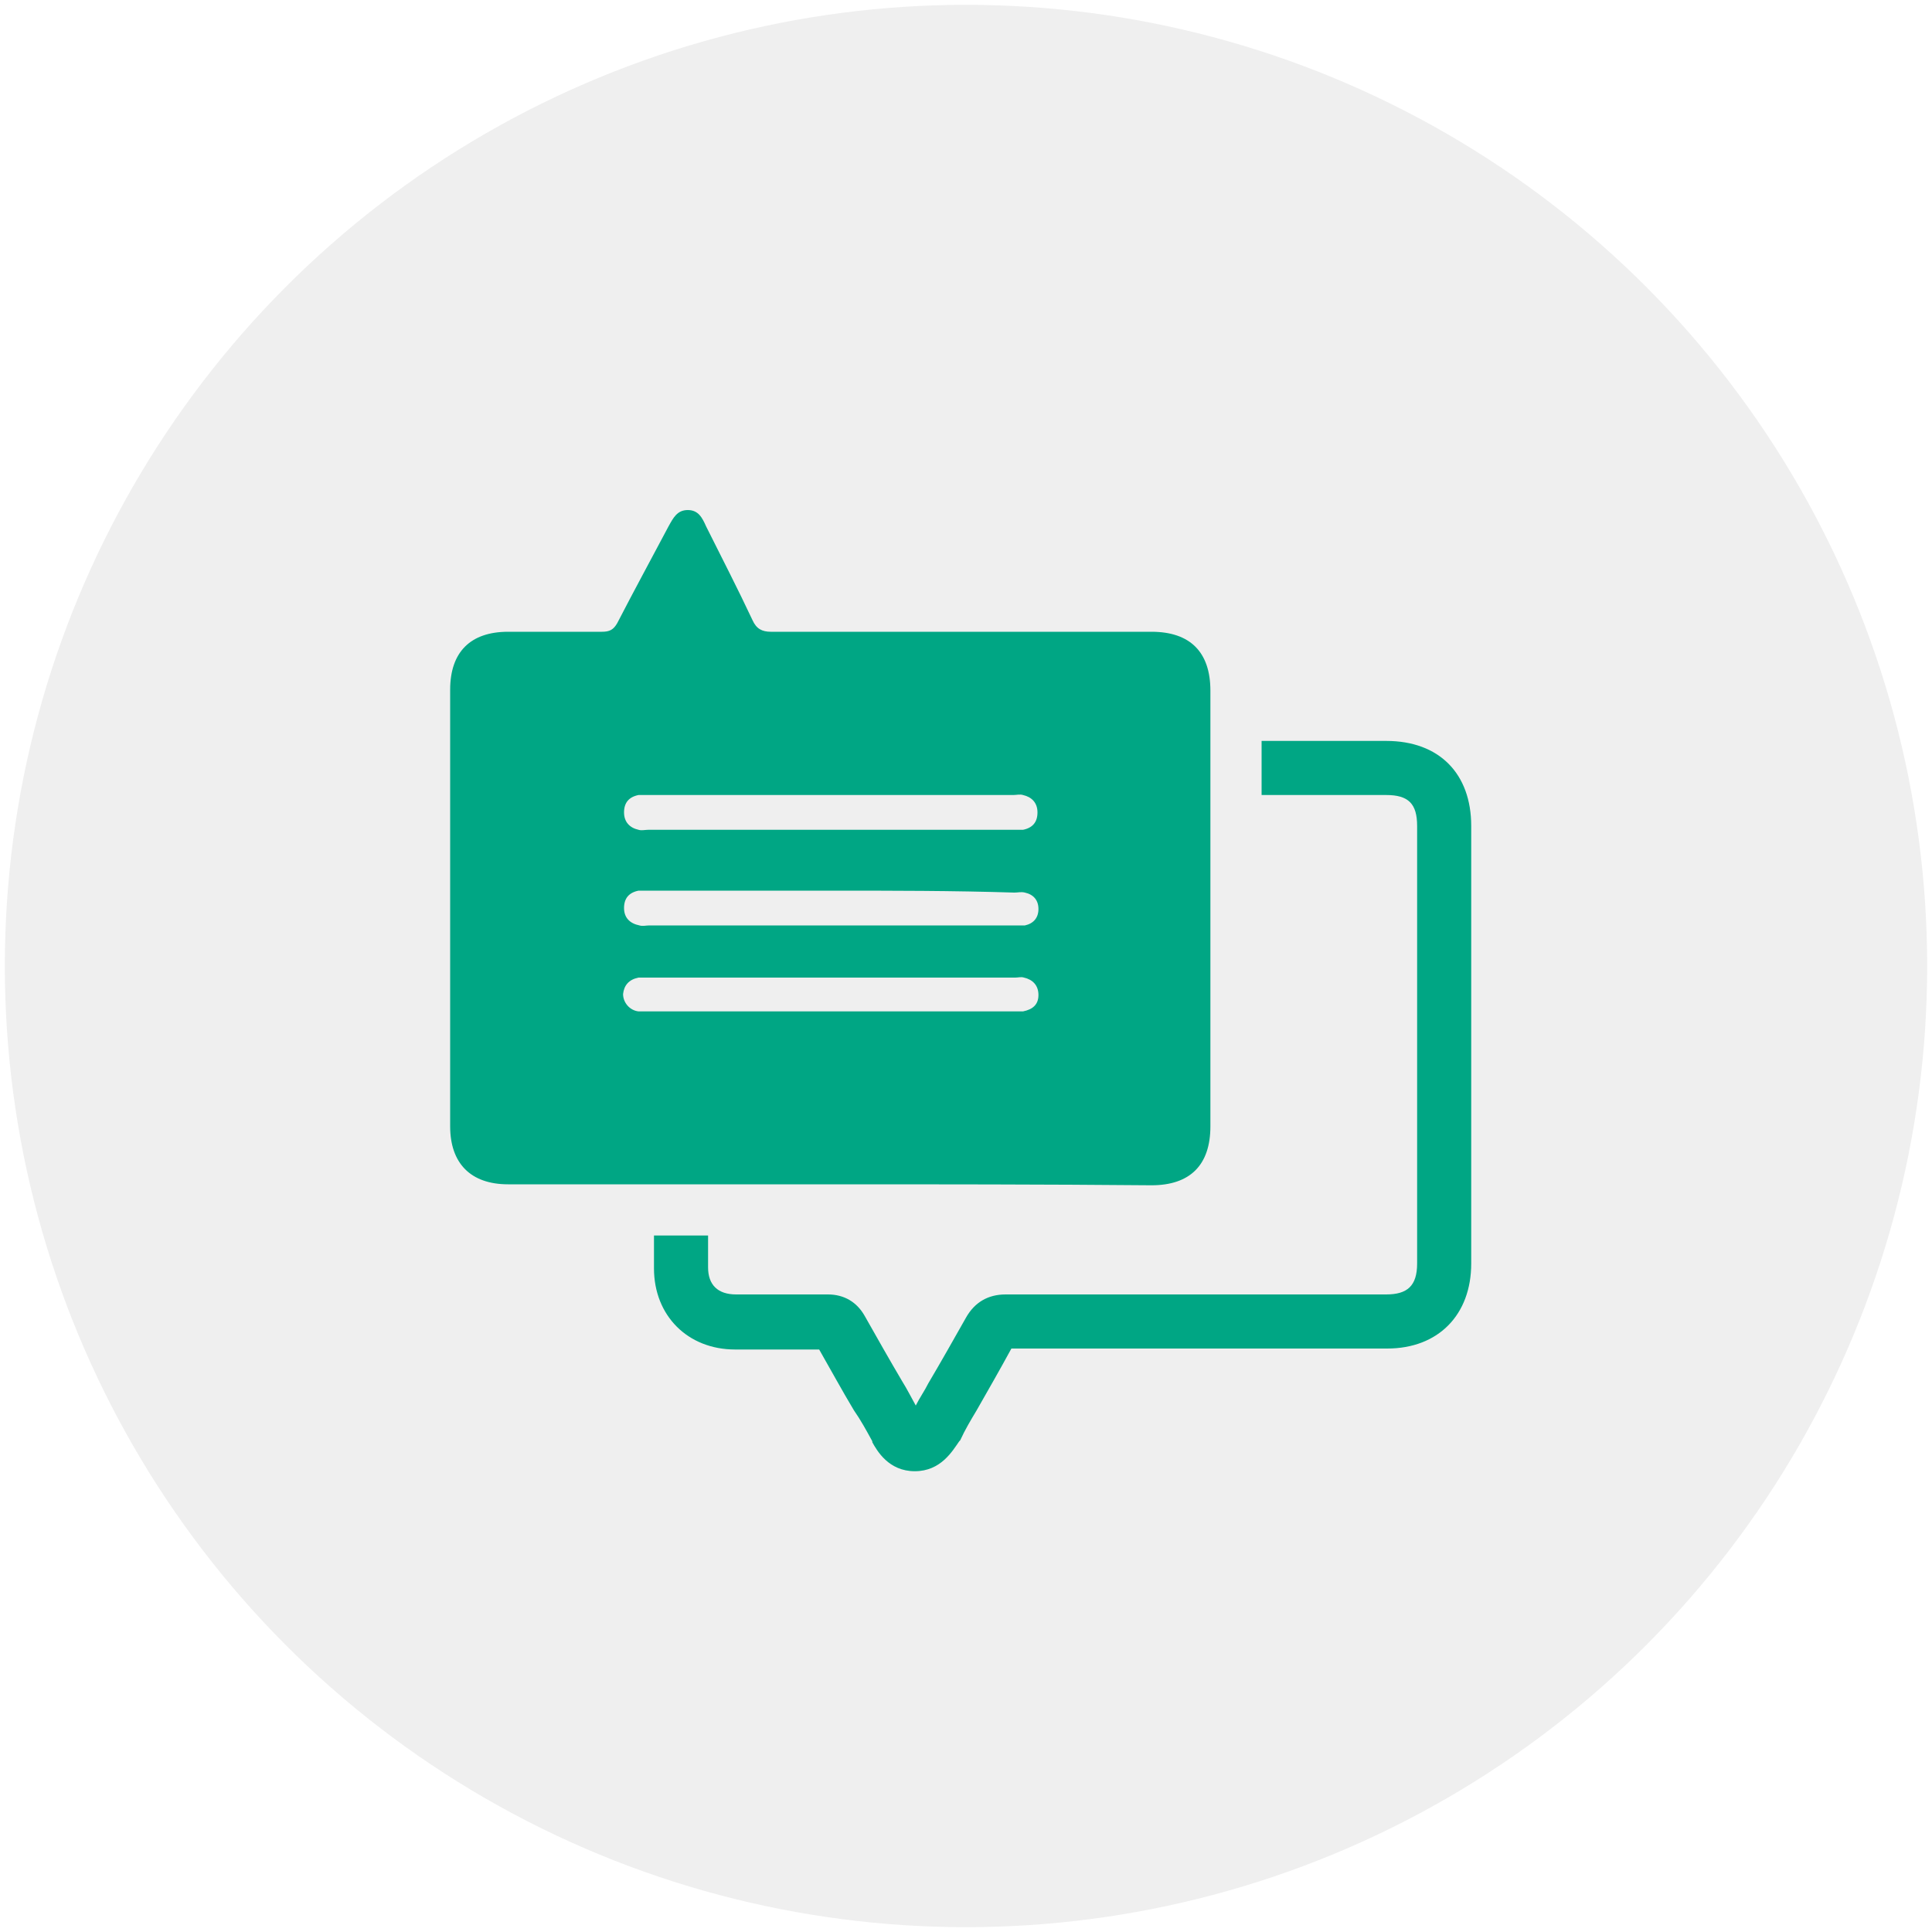
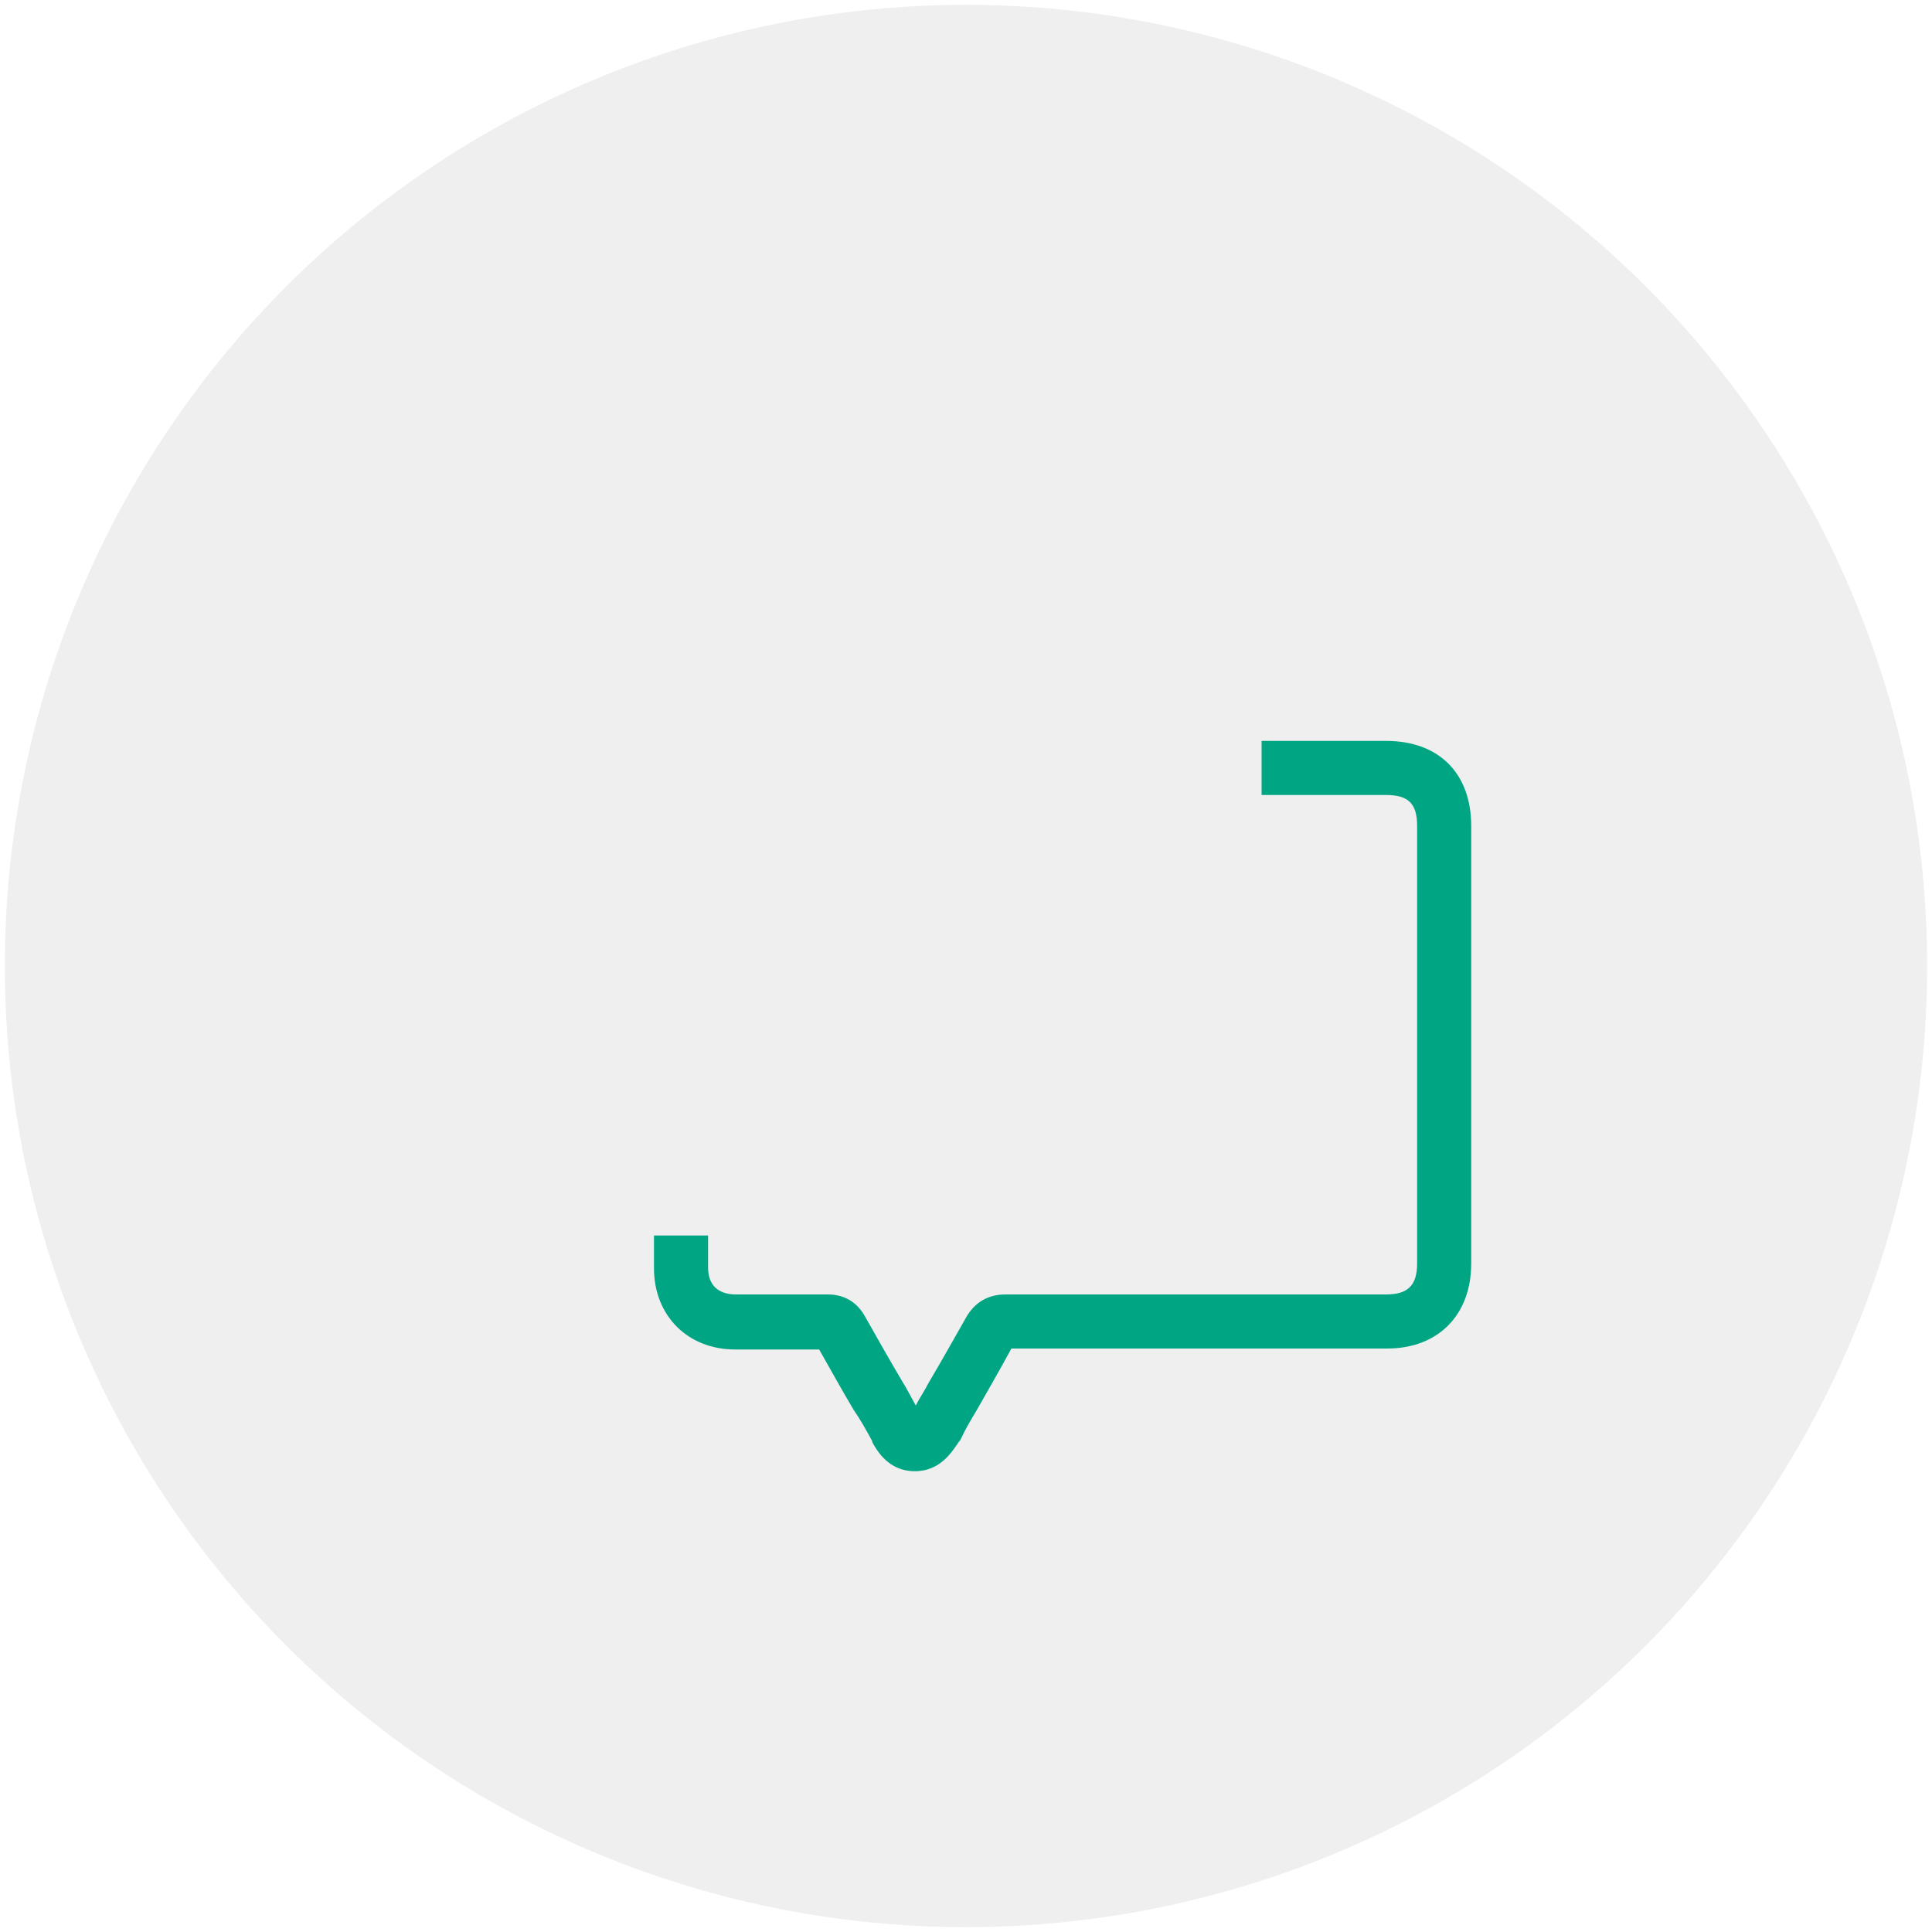
<svg xmlns="http://www.w3.org/2000/svg" version="1.1" x="0px" y="0px" width="200px" height="200px" viewBox="0 0 200 200" style="enable-background:new 0 0 200 200;" xml:space="preserve">
  <style type="text/css">
	.st0{fill:#F5FAF9;}
	.st1{fill:#DCE1E0;}
	.st2{fill:url(#SVGID_3_);}
	.st3{fill:url(#SVGID_6_);}
	.st4{opacity:0.3;}
	.st5{fill-rule:evenodd;clip-rule:evenodd;fill:#E4E4E6;}
	.st6{fill:#E3E3E3;}
	.st7{opacity:0.6;clip-path:url(#SVGID_10_);fill:#034039;}
	.st8{opacity:0.6;clip-path:url(#SVGID_12_);fill:#034039;}
	.st9{fill:#9B9B9B;}
	.st10{fill:#FFFFFF;}
	.st11{opacity:0.5;fill:none;stroke:#FFFFFF;stroke-miterlimit:10;}
	.st12{fill:#333333;}
	.st13{fill:#803E80;}
	.st14{fill:#00A684;}
	.st15{fill:none;stroke:#333333;stroke-width:1.561;stroke-linecap:round;stroke-linejoin:round;stroke-miterlimit:10;}
	.st16{fill:none;stroke:#333333;stroke-width:1.454;stroke-linecap:round;stroke-linejoin:round;stroke-miterlimit:10;}
	.st17{fill:none;}
	.st18{fill:none;stroke:#23282D;stroke-miterlimit:10;}
	.st19{fill:none;stroke:#00A684;stroke-width:2.129;stroke-linecap:round;stroke-linejoin:round;stroke-miterlimit:10;}
	.st20{fill:none;stroke:#00A684;stroke-width:1.983;stroke-linecap:round;stroke-linejoin:round;stroke-miterlimit:10;}
	.st21{opacity:0.4;}
	.st22{clip-path:url(#SVGID_30_);}
	.st23{fill:#FFFFFF;filter:url(#Adobe_OpacityMaskFilter);}
	.st24{mask:url(#mask0_279_411_2_);}
	.st25{fill-rule:evenodd;clip-rule:evenodd;fill:#333333;}
	.st26{filter:url(#Adobe_OpacityMaskFilter_1_);}
	.st27{fill-rule:evenodd;clip-rule:evenodd;fill:#FFFFFF;}
	.st28{mask:url(#mask-4_2_);fill-rule:evenodd;clip-rule:evenodd;fill:#333333;}
	.st29{fill:#FFFFFF;filter:url(#Adobe_OpacityMaskFilter_2_);}
	.st30{mask:url(#mask0_279_411_1_);}
	.st31{filter:url(#Adobe_OpacityMaskFilter_3_);}
	.st32{mask:url(#mask-4_1_);fill-rule:evenodd;clip-rule:evenodd;fill:#333333;}
	.st33{fill:#EFEFEF;}
	.st34{fill:none;stroke:#00A684;stroke-width:2;stroke-linecap:round;stroke-miterlimit:10;}
	.st35{fill:none;stroke:#00A684;stroke-width:2;stroke-linecap:round;stroke-miterlimit:10;stroke-dasharray:12.084,12.084;}
</style>
  <g id="DESIGN">
    <g>
      <g>
        <circle class="st33" cx="100" cy="100" r="99.5" />
      </g>
      <g>
-         <path class="st14" d="M86,122.6c-11.1,0-22.2,0-33.4,0c-3.9,0-6-2.2-6-6c0-15.1,0-30.2,0-45.2c0-3.9,2.1-6,6-6c3.2,0,6.5,0,9.7,0     c0.8,0,1.2-0.2,1.6-0.9c1.7-3.3,3.5-6.6,5.3-10c0.5-0.9,0.9-1.7,2-1.7c1.1,0,1.5,0.8,1.9,1.7c1.6,3.2,3.3,6.5,4.8,9.7     c0.4,0.9,1,1.2,1.9,1.2c13.1,0,26.3,0,39.4,0c4,0,6.1,2.1,6.1,6.1c0,15,0,30.1,0,45.1c0,4-2.1,6.1-6.1,6.1     C108.2,122.6,97.1,122.6,86,122.6z M85.9,85.9c6.3,0,12.7,0,19,0c0.3,0,0.7,0,1,0c1-0.2,1.5-0.8,1.5-1.8c0-1-0.6-1.6-1.5-1.8     c-0.3-0.1-0.7,0-1,0c-12.6,0-25.2,0-37.8,0c-0.3,0-0.7,0-1,0c-1,0.2-1.5,0.8-1.5,1.8c0,1,0.6,1.6,1.5,1.8c0.3,0.1,0.7,0,1,0     C73.4,85.9,79.7,85.9,85.9,85.9z M86,92.2c-6.3,0-12.6,0-18.9,0c-0.3,0-0.7,0-1,0c-1,0.2-1.5,0.8-1.5,1.8c0,1,0.6,1.6,1.6,1.8     c0.3,0.1,0.7,0,1,0c12.6,0,25.2,0,37.8,0c0.4,0,0.8,0,1.1,0c0.9-0.2,1.4-0.8,1.4-1.7c0-0.9-0.5-1.5-1.4-1.7c-0.4-0.1-0.7,0-1.1,0     C98.7,92.2,92.3,92.2,86,92.2z M86,104.7c6.3,0,12.6,0,18.9,0c0.3,0,0.7,0,1,0c1-0.2,1.6-0.7,1.6-1.7c0-1-0.6-1.6-1.5-1.8     c-0.3-0.1-0.6,0-0.9,0c-12.7,0-25.4,0-38.1,0c-0.3,0-0.6,0-0.9,0c-1,0.2-1.5,0.8-1.6,1.7c0,0.9,0.7,1.7,1.6,1.8c0.3,0,0.7,0,1,0     C73.5,104.7,79.7,104.7,86,104.7z" />
        <path class="st14" d="M94.7,152.3C94.7,152.3,94.7,152.3,94.7,152.3c-2.7,0-3.9-2.1-4.4-3l0-0.1c-0.6-1.1-1.2-2.2-1.9-3.2     c-1.2-2-2.4-4.2-3.6-6.3c-2.9,0-5.8,0-8.7,0c-4.9,0-8.4-3.5-8.4-8.4c0-1.1,0-1.4,0-2c0-0.3,0-0.7,0-1.4h5.6c0,0.7,0,1.1,0,1.4     c0,0.5,0,0.9,0,1.9c0,1.8,1,2.8,2.9,2.8c3.2,0,6.3,0,9.4,0c0,0,0,0,0.1,0c1.7,0,3,0.8,3.8,2.2c1.3,2.3,2.6,4.6,3.9,6.8     c0.5,0.8,0.9,1.6,1.4,2.5c0.4-0.8,0.9-1.5,1.3-2.3c1.3-2.2,2.6-4.5,3.9-6.8c0.9-1.6,2.3-2.4,4.1-2.4c0,0,0,0,0,0     c11.9,0,24.1,0,35.8,0l3.6,0c2.2,0,3.2-0.9,3.2-3.2c0-15.1,0-30.2,0-45.3c0-2.3-0.9-3.2-3.2-3.2c-5.2,0-5.7,0-7.4,0l-5.5,0v-5.6     l5.5,0c1.7,0,2.2,0,7.4,0c5.5,0,8.8,3.4,8.8,8.8c0,15.1,0,30.2,0,45.3c0,5.3-3.4,8.8-8.7,8.8l-3.6,0c-11.6,0-23.5,0-35.3,0     c-1.2,2.2-2.4,4.3-3.6,6.4c-0.6,1-1.2,2-1.7,3.1l-0.1,0.1C98.6,150.2,97.4,152.3,94.7,152.3z" />
      </g>
    </g>
  </g>
  <g id="GUIDE">
</g>
</svg>